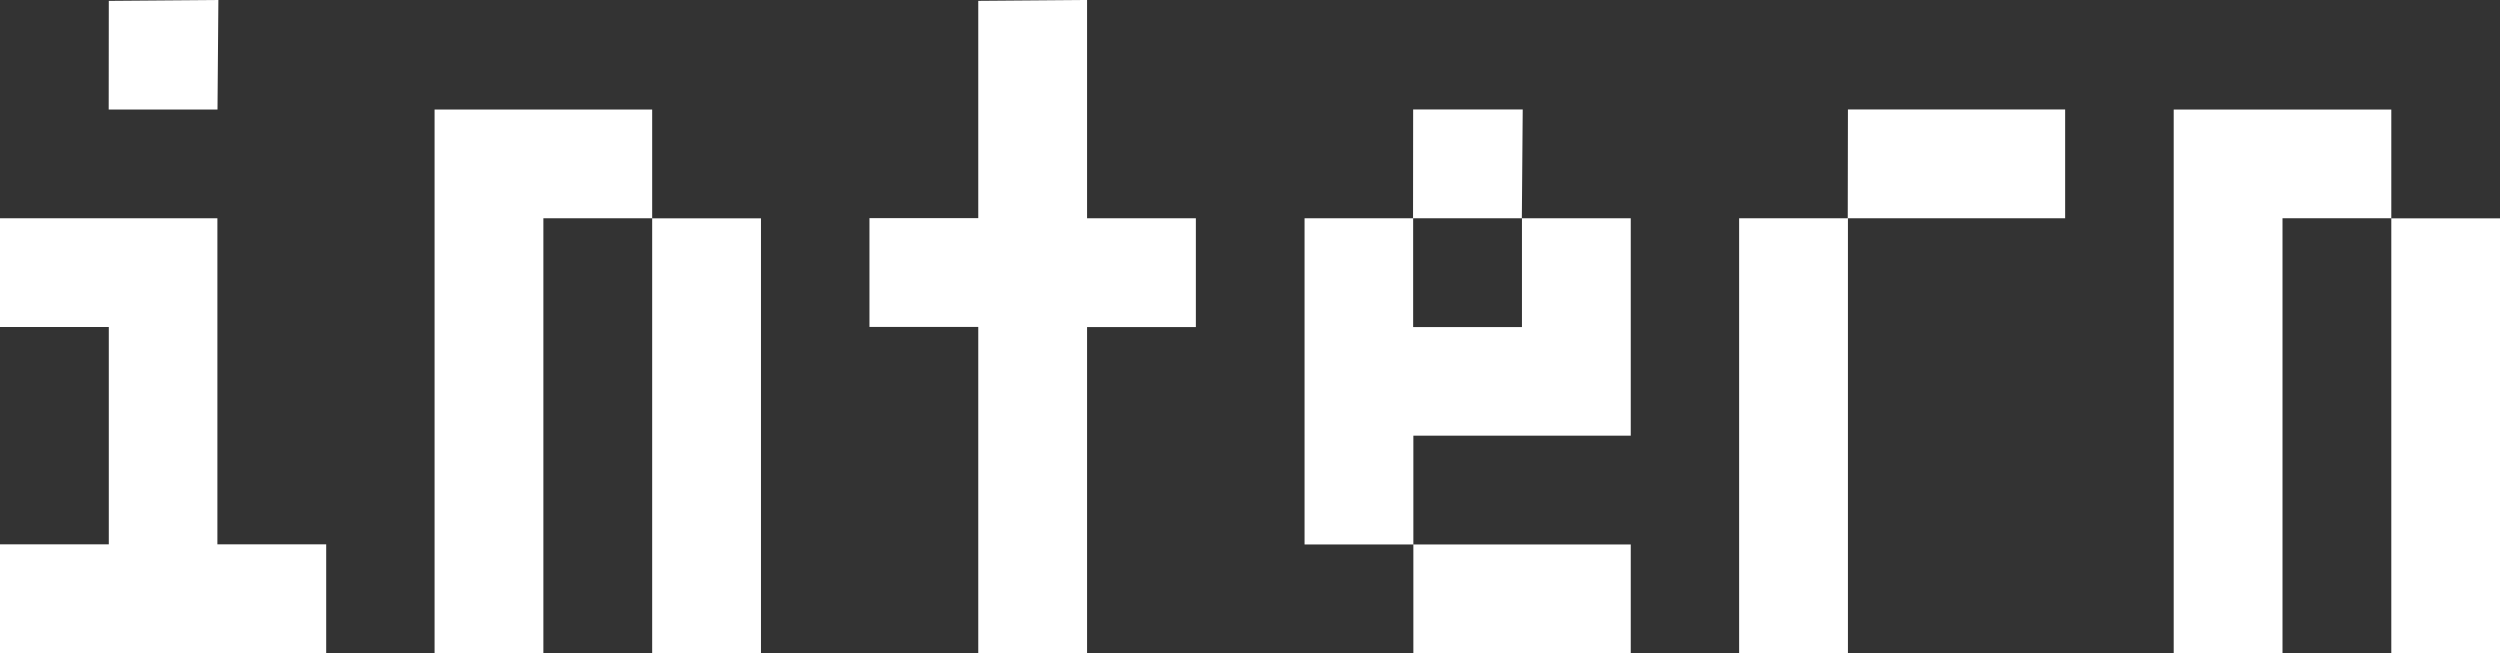
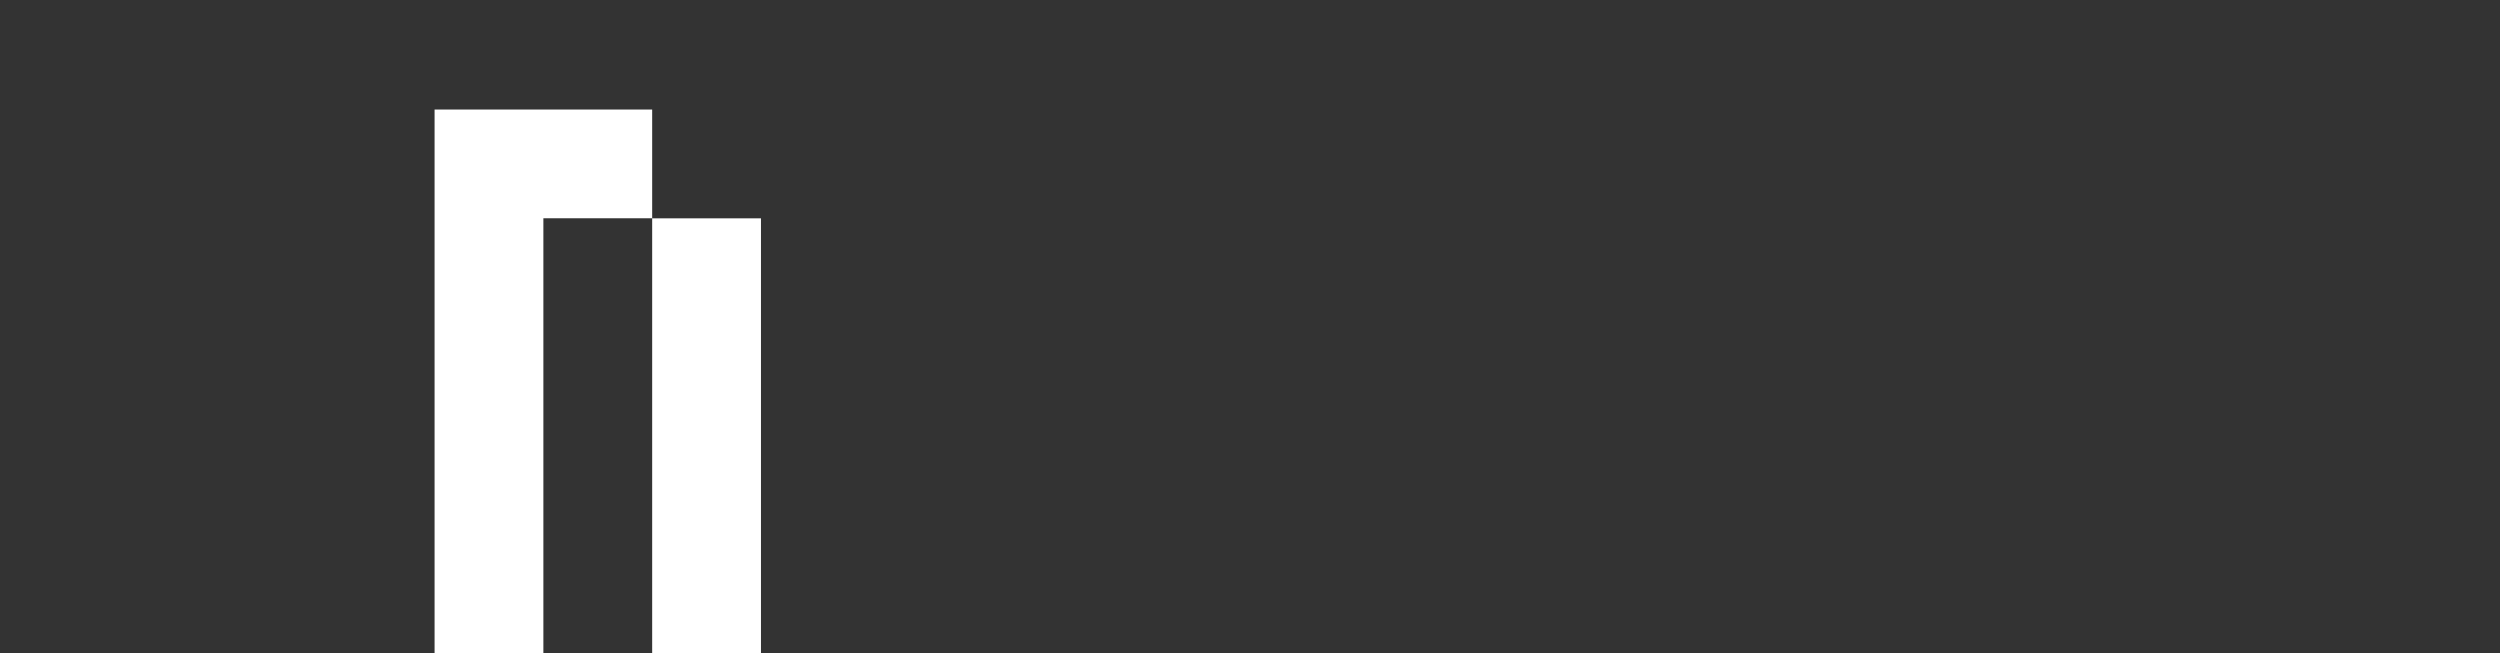
<svg xmlns="http://www.w3.org/2000/svg" width="96.508" height="25.209" viewBox="0 0 96.508 25.209">
  <rect x="0" y="0" width="96.508" height="25.209" fill="#333333" stroke="none" />
  <g id="intern" transform="translate(-146.533 -275.867)" style="isolation: isolate">
    <g id="Group_964" data-name="Group 964" transform="translate(146.533 275.867)" style="isolation: isolate">
-       <path id="Path_1384" data-name="Path 1384" d="M146.533,284.293h8.392v12.588h4.2v4.2H146.533v-4.2h4.2v-8.392h-4.2Zm4.2-8.392,4.23-.034-.034,4.229h-4.2Z" transform="translate(-146.533 -275.867)" fill="#fff" />
-       <path id="Path_1385" data-name="Path 1385" d="M224.179,295.433h8.392v4.2h4.2v16.784h-4.2V299.629h-4.2v16.784h-4.2v-20.98Z" transform="translate(-207.395 -291.204)" fill="#fff" />
-       <path id="Path_1386" data-name="Path 1386" d="M306.02,275.9l4.2-.034v8.426h4.2v4.2h-4.2v12.588h-4.2V288.488h-4.2v-4.2h4.2V275.9Z" transform="translate(-268.256 -275.867)" fill="#fff" />
-       <path id="Path_1387" data-name="Path 1387" d="M379.47,299.629h4.2v4.2h4.2v-4.2h4.2v8.392h-8.392v4.2h8.392v4.2h-8.392v-4.2h-4.2V299.629Zm4.2-4.2H387.9l-.034,4.2h-4.2Z" transform="translate(-329.118 -291.204)" fill="#fff" />
-       <path id="Path_1388" data-name="Path 1388" d="M457.115,299.629h4.2v16.784h-4.2V299.629Zm4.2-4.2H469.7v4.2h-8.392Z" transform="translate(-389.979 -291.204)" fill="#fff" />
-       <path id="Path_1389" data-name="Path 1389" d="M534.762,295.433h8.392v4.2h4.2v16.784h-4.2V299.629h-4.2v16.784h-4.2v-20.98Z" transform="translate(-450.842 -291.204)" fill="#fff" />
+       <path id="Path_1385" data-name="Path 1385" d="M224.179,295.433h8.392v4.2h4.2v16.784h-4.2V299.629h-4.2v16.784h-4.2v-20.98" transform="translate(-207.395 -291.204)" fill="#fff" />
    </g>
  </g>
</svg>